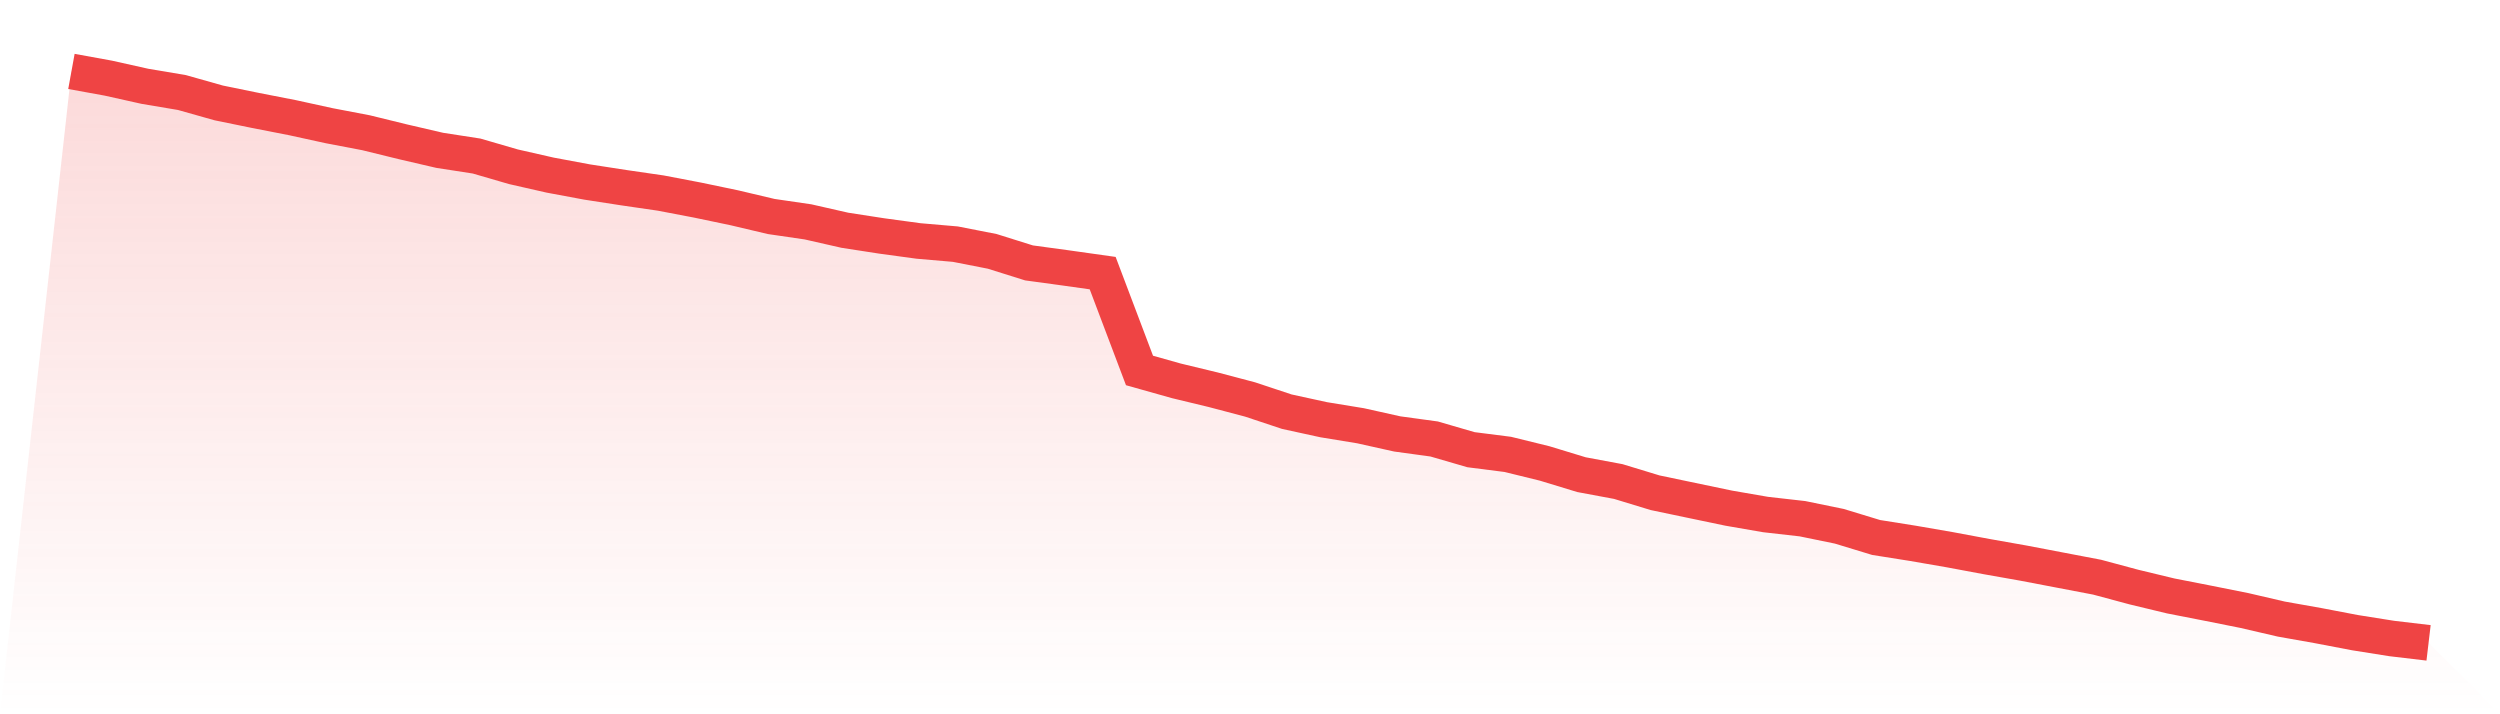
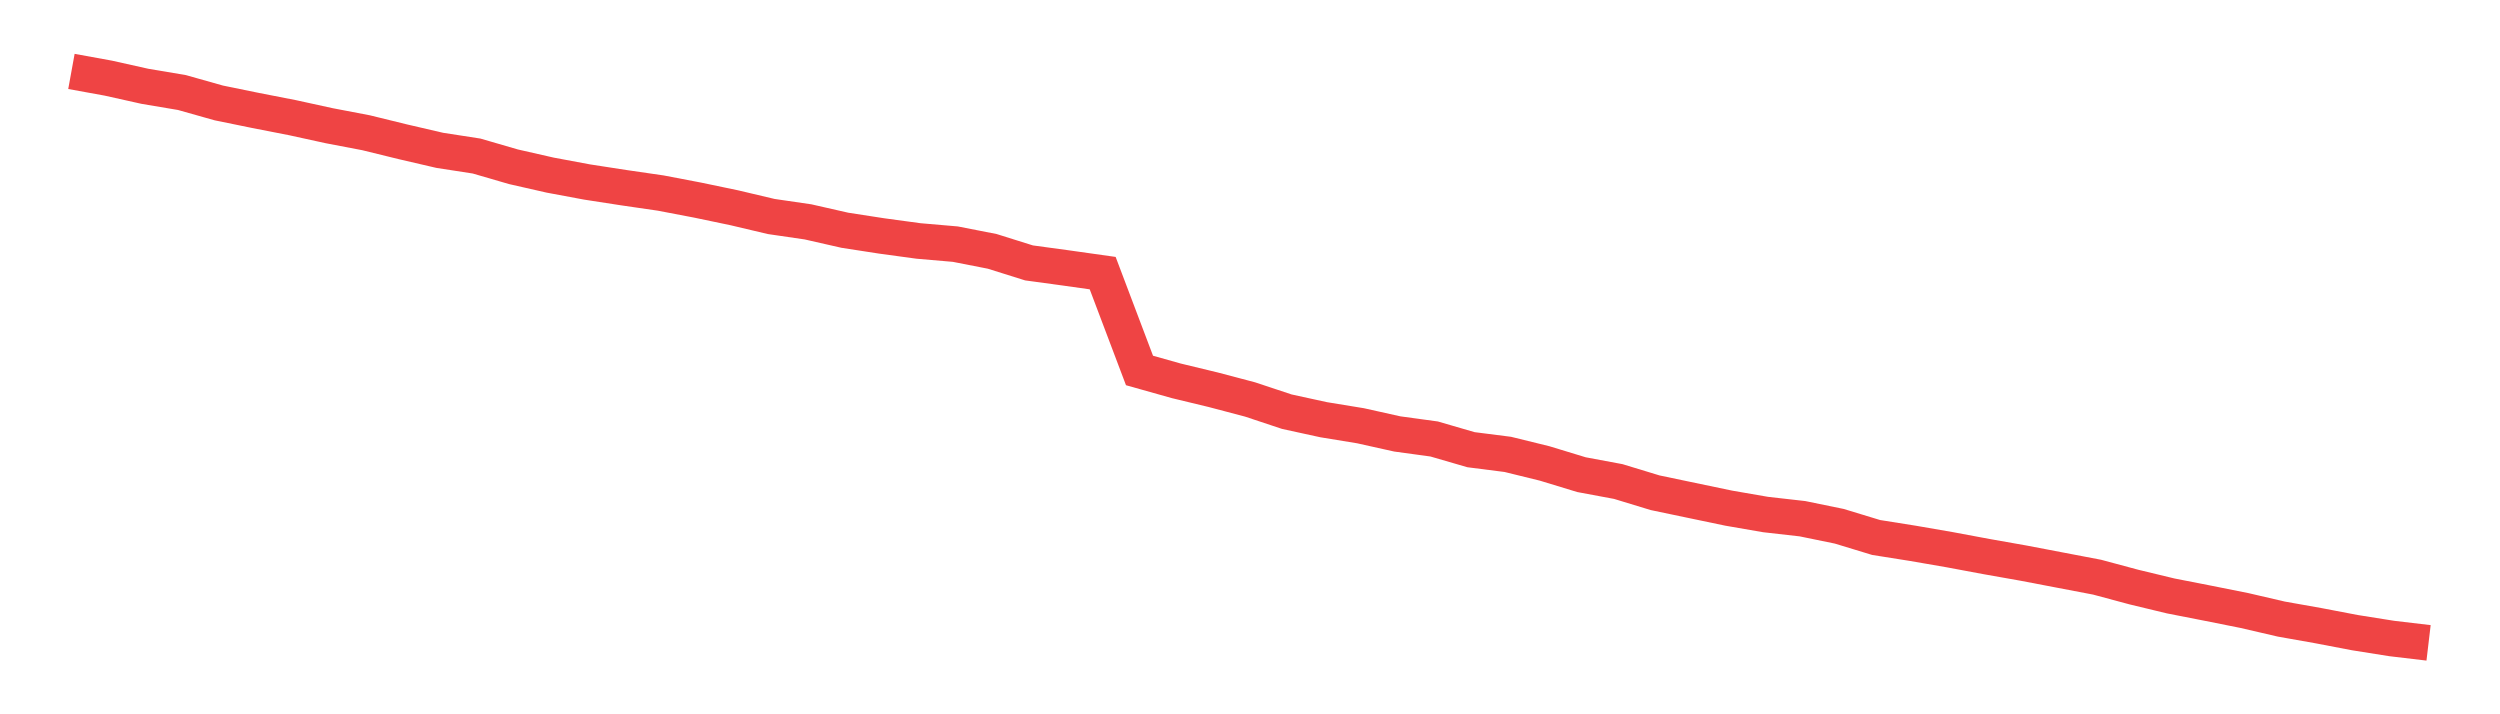
<svg xmlns="http://www.w3.org/2000/svg" viewBox="0 0 140 40">
  <defs>
    <linearGradient id="gradient" x1="0" x2="0" y1="0" y2="1">
      <stop offset="0%" stop-color="#ef4444" stop-opacity="0.2" />
      <stop offset="100%" stop-color="#ef4444" stop-opacity="0" />
    </linearGradient>
  </defs>
-   <path d="M4,4 L4,4 L6.062,4.375 L8.125,4.835 L10.188,5.182 L12.25,5.764 L14.312,6.186 L16.375,6.589 L18.438,7.04 L20.5,7.434 L22.562,7.94 L24.625,8.419 L26.688,8.738 L28.75,9.338 L30.812,9.807 L32.875,10.192 L34.938,10.511 L37,10.811 L39.062,11.205 L41.125,11.636 L43.188,12.124 L45.25,12.425 L47.312,12.894 L49.375,13.213 L51.438,13.494 L53.5,13.672 L55.562,14.076 L57.625,14.723 L59.688,15.004 L61.75,15.295 L63.812,20.746 L65.875,21.327 L67.938,21.825 L70,22.369 L72.062,23.054 L74.125,23.504 L76.188,23.842 L78.25,24.301 L80.312,24.583 L82.375,25.183 L84.438,25.446 L86.5,25.953 L88.562,26.581 L90.625,26.966 L92.688,27.594 L94.75,28.026 L96.812,28.457 L98.875,28.814 L100.938,29.048 L103,29.471 L105.062,30.099 L107.125,30.427 L109.188,30.784 L111.25,31.169 L113.312,31.534 L115.375,31.928 L117.438,32.322 L119.5,32.876 L121.562,33.373 L123.625,33.777 L125.688,34.189 L127.75,34.668 L129.812,35.034 L131.875,35.428 L133.938,35.756 L136,36 L140,40 L0,40 z" fill="url(#gradient)" />
  <path d="M4,4 L4,4 L6.062,4.375 L8.125,4.835 L10.188,5.182 L12.25,5.764 L14.312,6.186 L16.375,6.589 L18.438,7.04 L20.5,7.434 L22.562,7.94 L24.625,8.419 L26.688,8.738 L28.75,9.338 L30.812,9.807 L32.875,10.192 L34.938,10.511 L37,10.811 L39.062,11.205 L41.125,11.636 L43.188,12.124 L45.25,12.425 L47.312,12.894 L49.375,13.213 L51.438,13.494 L53.5,13.672 L55.562,14.076 L57.625,14.723 L59.688,15.004 L61.75,15.295 L63.812,20.746 L65.875,21.327 L67.938,21.825 L70,22.369 L72.062,23.054 L74.125,23.504 L76.188,23.842 L78.25,24.301 L80.312,24.583 L82.375,25.183 L84.438,25.446 L86.5,25.953 L88.562,26.581 L90.625,26.966 L92.688,27.594 L94.75,28.026 L96.812,28.457 L98.875,28.814 L100.938,29.048 L103,29.471 L105.062,30.099 L107.125,30.427 L109.188,30.784 L111.25,31.169 L113.312,31.534 L115.375,31.928 L117.438,32.322 L119.5,32.876 L121.562,33.373 L123.625,33.777 L125.688,34.189 L127.75,34.668 L129.812,35.034 L131.875,35.428 L133.938,35.756 L136,36" fill="none" stroke="#ef4444" stroke-width="2" />
</svg>